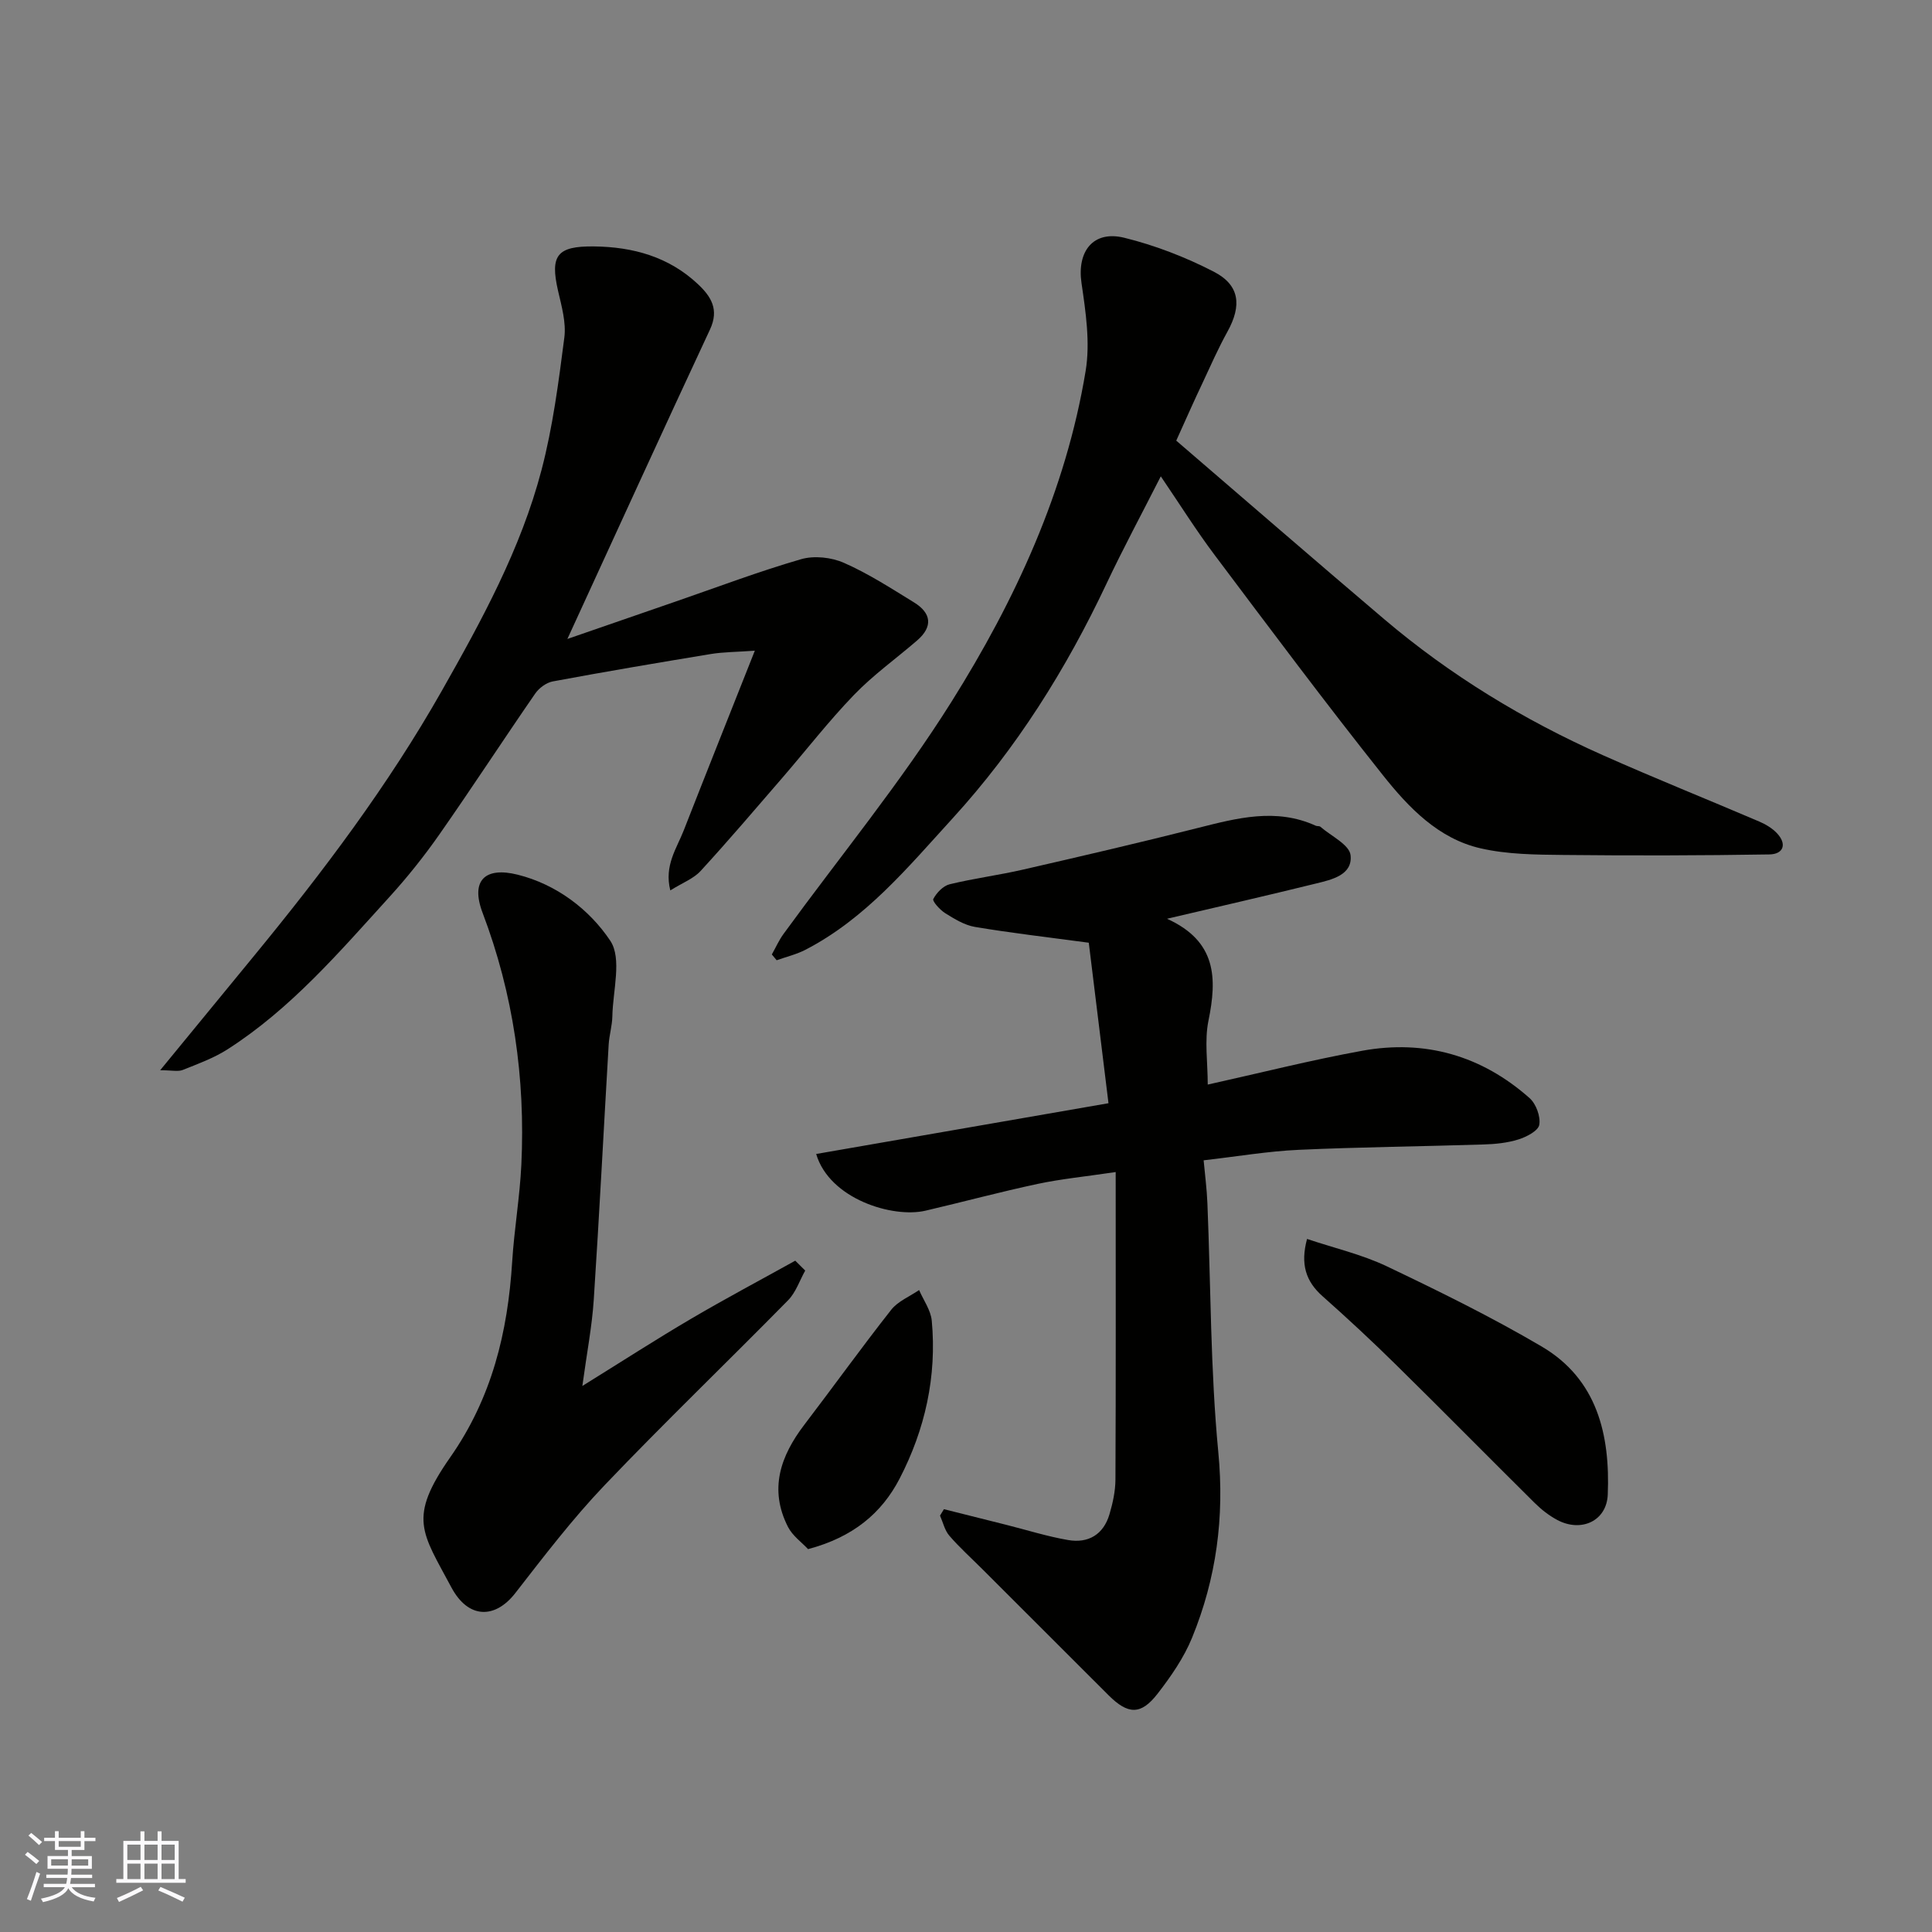
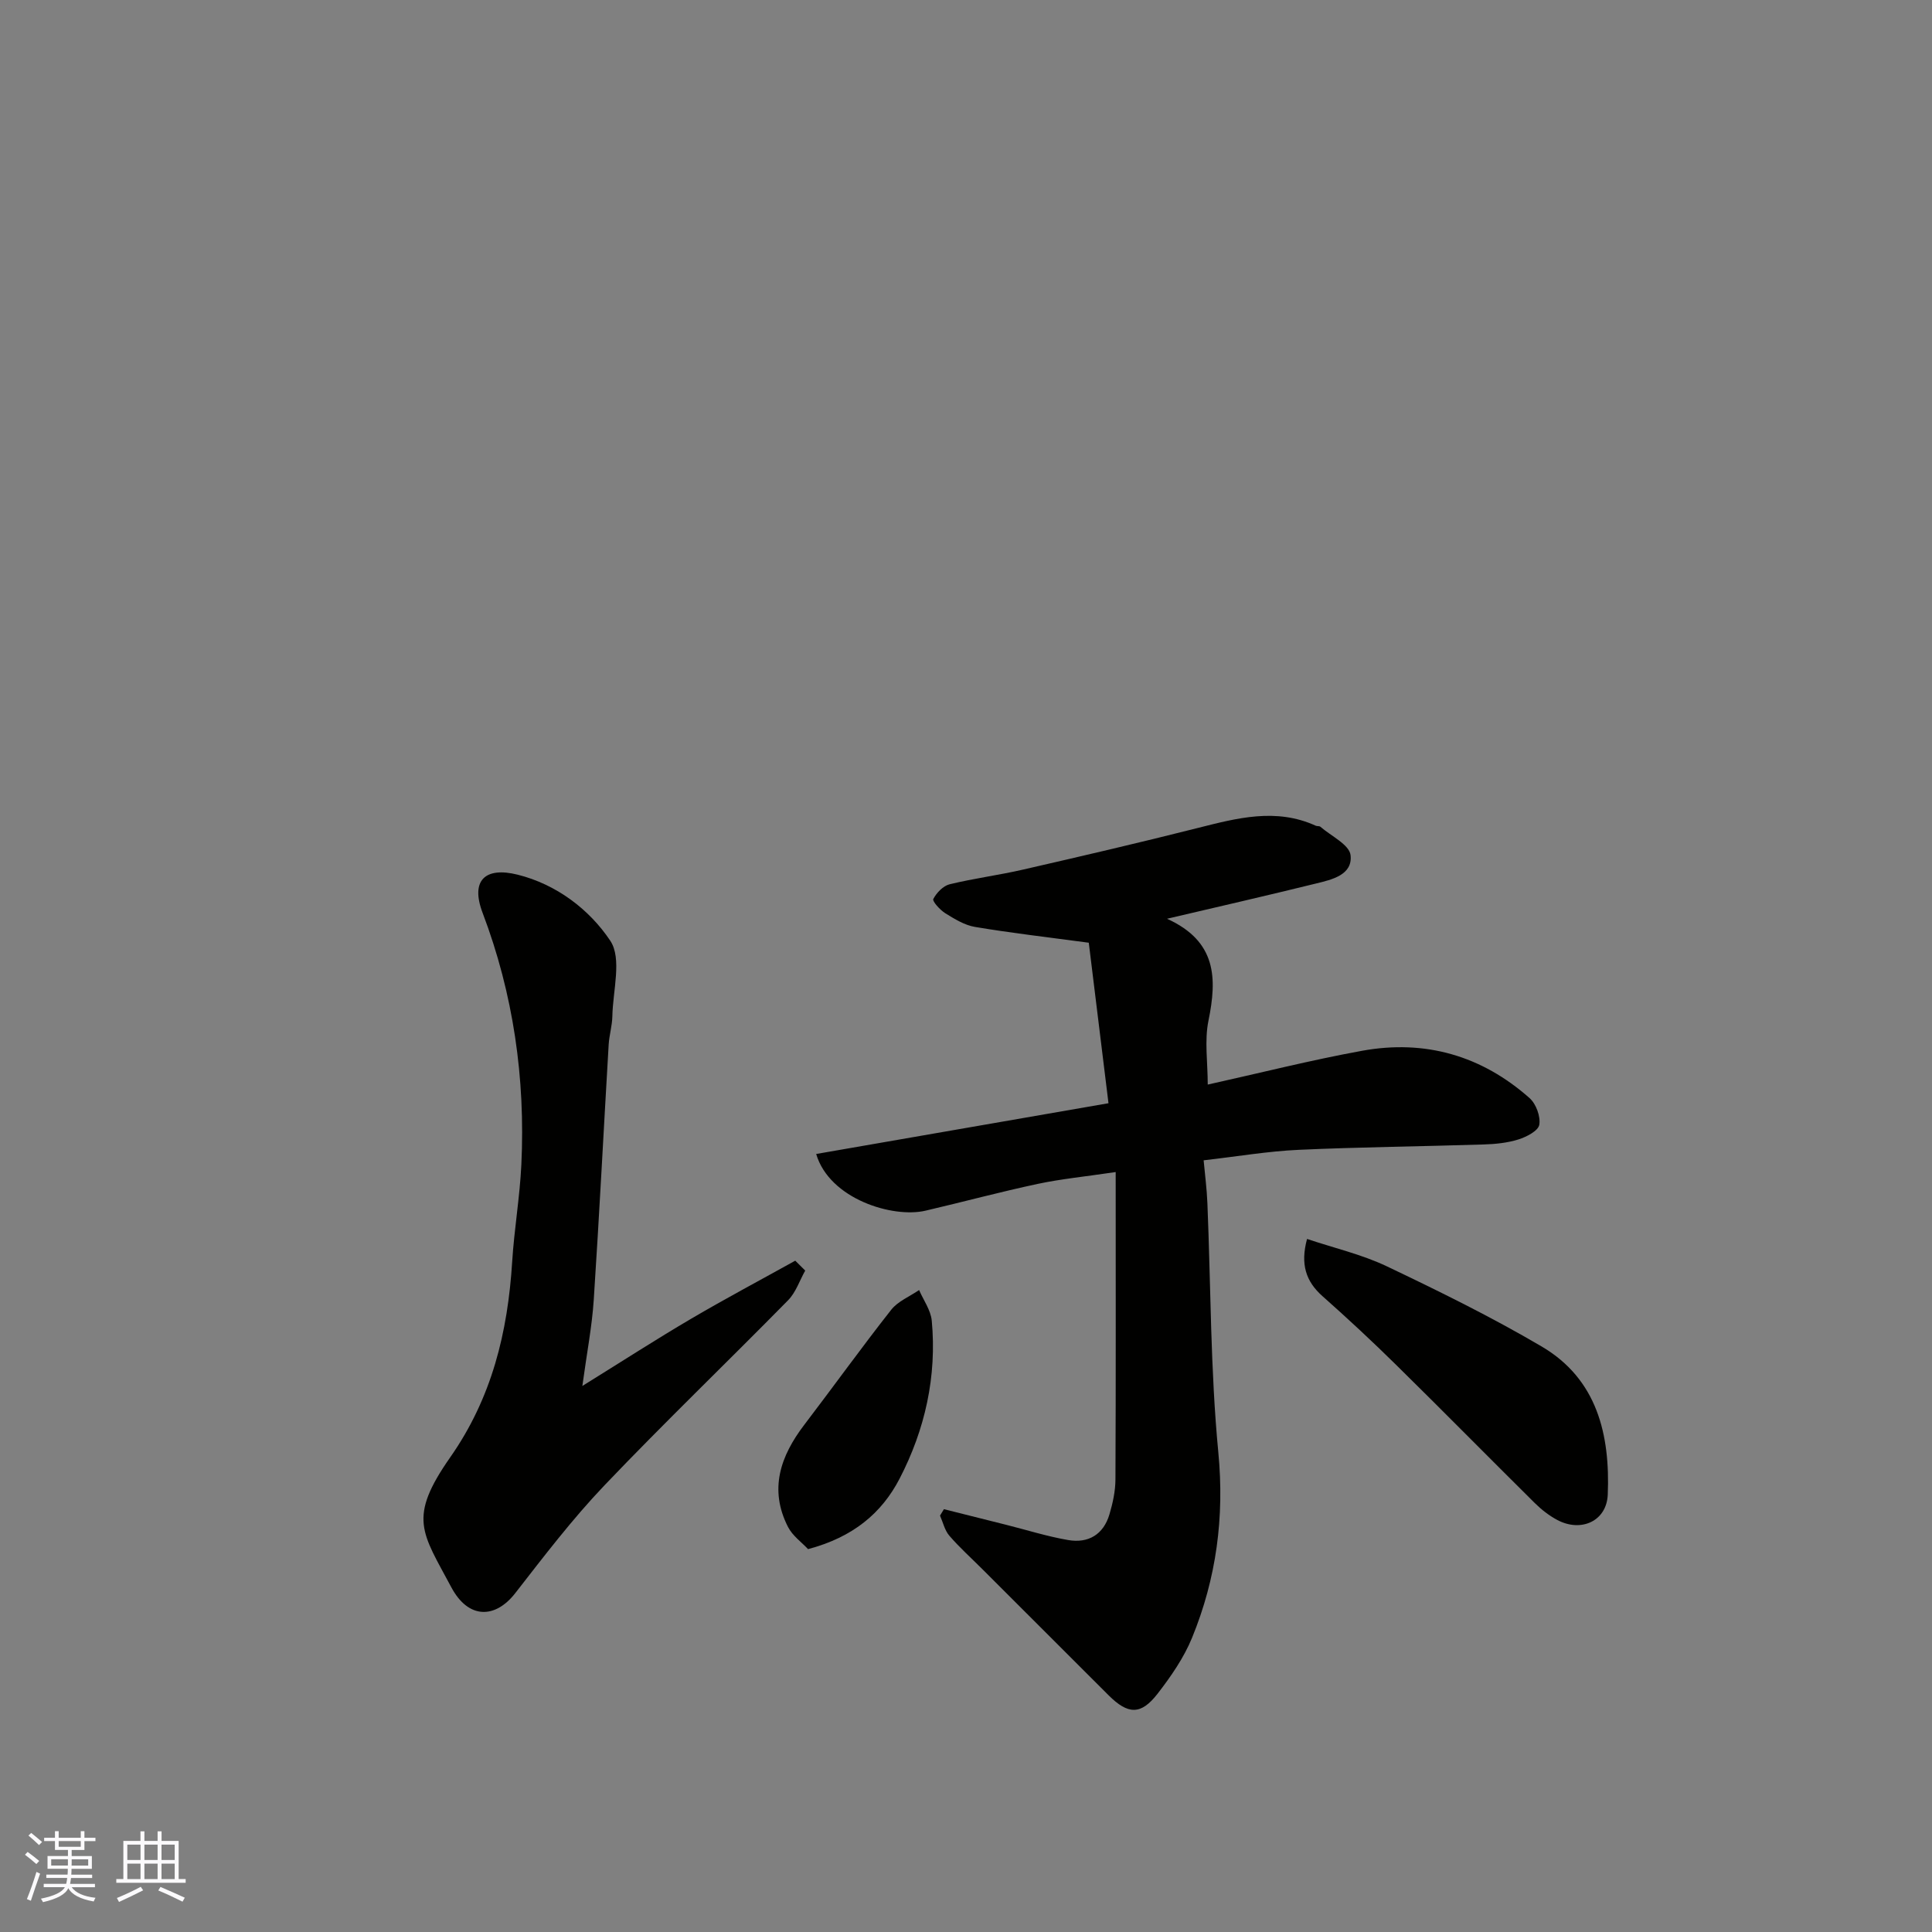
<svg xmlns="http://www.w3.org/2000/svg" enable-background="new 0 0 400 400" viewBox="0 0 400 400">
  <rect x="0" y="0" width="400" height="400" fill="#808080" stroke="none" />
  <g fill="#010100">
    <path d="m241.62 190.22c10.3 4.67 10.37 12.33 8.58 21.1-.85 4.15-.15 8.62-.15 13.23 10.79-2.39 21.31-5.06 31.97-7 13.01-2.37 24.75 1 34.67 9.81 1.34 1.19 2.3 3.81 2 5.52-.22 1.25-2.65 2.51-4.32 3.03-2.29.72-4.8.97-7.23 1.04-12.76.41-25.53.53-38.28 1.11-6.38.29-12.71 1.38-19.66 2.17.27 2.94.66 5.91.78 8.9.71 17.19.62 34.46 2.26 51.56 1.29 13.45-.41 26.08-5.42 38.35-1.7 4.17-4.38 8.04-7.16 11.63-3.45 4.45-6.12 4.33-10.14.32-8.72-8.71-17.44-17.43-26.16-26.14-2.29-2.29-4.71-4.46-6.81-6.9-.96-1.11-1.31-2.76-1.93-4.16.27-.44.54-.88.81-1.33 4.32 1.08 8.63 2.17 12.95 3.25 4.25 1.07 8.46 2.4 12.77 3.14 4.17.72 7.31-1.14 8.55-5.32.69-2.33 1.23-4.81 1.24-7.22.1-20.91.05-41.81.05-63.65-6.32.94-11.28 1.42-16.13 2.45-7.79 1.66-15.49 3.74-23.25 5.55-6.77 1.58-19.87-2.4-22.63-11.74 19.95-3.46 39.76-6.9 60.52-10.51-1.4-11.41-2.8-22.84-4.08-33.23-8.64-1.16-16.13-2.02-23.56-3.27-2.16-.36-4.24-1.65-6.16-2.84-1.09-.68-2.71-2.49-2.47-2.94.67-1.29 2.04-2.72 3.38-3.05 5.05-1.23 10.23-1.89 15.29-3.06 12.04-2.76 24.08-5.56 36.06-8.59 8.16-2.06 16.23-4.22 24.46-.47.29.13.74.02.95.21 2.22 1.93 6.01 3.71 6.25 5.89.46 4.08-3.85 5.06-7.19 5.87-9.91 2.44-19.88 4.73-30.81 7.29z" />
-     <path d="m243.53 91.23c14.31 12.3 28.62 24.71 43.06 36.97 13.68 11.61 28.89 20.86 45.26 28.15 10.71 4.77 21.6 9.13 32.38 13.74 1.33.57 2.69 1.38 3.67 2.42 2.14 2.28 1.32 4.34-1.56 4.39-14.2.23-28.4.26-42.6.11-5.76-.06-11.67-.1-17.23-1.38-8.74-2.01-14.88-8.45-20.19-15.13-11.91-14.97-23.36-30.31-34.85-45.6-3.81-5.07-7.19-10.47-11.14-16.28-3.9 7.69-7.76 14.85-11.23 22.2-8.36 17.73-18.63 34.11-31.91 48.65-9.24 10.12-17.97 20.72-30.43 27.17-1.86.96-3.97 1.46-5.96 2.17-.33-.4-.66-.8-1-1.2.81-1.44 1.48-2.97 2.45-4.29 11.64-15.98 24.26-31.33 34.74-48.02 13.21-21.05 23.68-43.65 27.78-68.5.97-5.88.02-12.21-.86-18.22-.95-6.52 2.4-10.95 8.88-9.35 6.36 1.57 12.65 4 18.49 7.01 5.41 2.78 5.85 7 2.85 12.43-1.9 3.43-3.49 7.04-5.15 10.6-1.67 3.51-3.25 7.08-5.45 11.96z" />
-     <path d="m156.28 134.72c-3.97.28-6.55.27-9.06.68-10.94 1.8-21.87 3.65-32.77 5.68-1.34.25-2.84 1.36-3.63 2.5-6.68 9.67-13.09 19.52-19.83 29.15-3.18 4.55-6.68 8.93-10.42 13.04-10.32 11.35-20.34 23.07-33.43 31.46-2.85 1.83-6.13 3.02-9.3 4.29-.99.39-2.27.06-4.68.06 7.1-8.64 13.3-16.21 19.51-23.77 14.22-17.32 27.68-35.18 38.77-54.73 8.29-14.63 16.38-29.4 20.67-45.75 2.35-8.95 3.54-18.23 4.73-27.44.4-3.12-.57-6.5-1.3-9.68-1.68-7.32-.25-9.28 7.43-9.19 8.06.09 15.5 2.13 21.54 7.82 2.73 2.57 4.41 5.25 2.49 9.37-9.87 21.14-19.55 42.38-29.53 64.08 7.58-2.62 15.04-5.21 22.51-7.78 8.6-2.97 17.13-6.2 25.86-8.73 2.71-.79 6.3-.4 8.91.76 5.05 2.22 9.75 5.27 14.47 8.17 3.6 2.21 4 5.01.65 7.9-4.36 3.76-9.09 7.14-13.06 11.26-5.24 5.43-9.89 11.44-14.83 17.16-5.6 6.48-11.15 13-16.94 19.31-1.45 1.58-3.72 2.42-6.26 4.01-1.3-5.15 1.32-8.68 2.77-12.4 4.68-11.96 9.44-23.87 14.73-37.23z" />
    <path d="m166.71 263.06c-1.16 2.07-1.94 4.51-3.54 6.14-12.61 12.83-25.59 25.29-38 38.3-6.66 6.98-12.55 14.71-18.49 22.34-4.16 5.35-9.72 5.4-13.24-1.21-6.08-11.41-9.06-14.28-.22-26.92 8.62-12.31 11.91-25.9 12.82-40.48.42-6.71 1.58-13.38 1.9-20.09.85-17.9-1.65-35.34-8.02-52.14-2.58-6.8.59-9.57 7.24-7.91 8.07 2.01 14.87 7.21 19.19 13.68 2.46 3.68.53 10.34.43 15.66-.04 1.94-.64 3.87-.76 5.82-1.04 17.62-1.93 35.25-3.09 52.86-.36 5.52-1.43 10.99-2.36 17.84 8.23-5.11 15.28-9.66 22.51-13.91 7.1-4.17 14.37-8.03 21.57-12.03.68.67 1.37 1.36 2.06 2.05z" />
    <path d="m270.61 256.51c5.6 1.88 11.32 3.2 16.5 5.66 10.87 5.18 21.71 10.51 32.08 16.61 11.52 6.78 14.18 18.31 13.68 30.65-.22 5.49-5.5 7.89-10.44 5.27-1.71-.91-3.31-2.16-4.69-3.53-9.59-9.5-19.06-19.12-28.68-28.58-4.95-4.88-10.05-9.62-15.25-14.23-3.46-3.07-4.61-6.63-3.2-11.85z" />
    <path d="m167.3 320.73c-1.31-1.41-3.21-2.75-4.15-4.59-3.98-7.79-1.57-14.69 3.39-21.18 6.03-7.9 11.83-15.98 17.98-23.79 1.4-1.77 3.82-2.74 5.77-4.08.91 2.11 2.41 4.16 2.62 6.33 1.08 11.54-1.39 22.56-6.67 32.74-3.69 7.11-9.62 12.1-18.94 14.57z" />
  </g>
  <path d="m5.17 384 .55-.58c.85.61 1.65 1.24 2.4 1.87l-.59.64c-.83-.73-1.62-1.37-2.36-1.93m1.22 9.53-.82-.34c.71-1.76 1.37-3.64 1.98-5.63.24.13.5.25.76.36-.6 1.67-1.24 3.54-1.92 5.61m-.5-13.5.57-.54c.56.44 1.31 1.06 2.26 1.87l-.64.64c-.68-.66-1.41-1.32-2.19-1.97m3.25.46h2.24v-1.36h.77v1.36h4.57v-1.36h.76v1.36h2.28v.69h-2.28v1.84h-2.64v1.26h4.18v2.64h-4.21c0 .45-.02.86-.05 1.21h4.32v.69h-4.38c-.04.34-.1.75-.19 1.22h5.15v.69h-4.82c.87 1.19 2.51 1.92 4.93 2.19-.17.31-.3.57-.37.76-2.77-.49-4.52-1.41-5.26-2.76-.56 1.26-2.3 2.23-5.24 2.9-.12-.24-.26-.48-.43-.72 2.73-.55 4.38-1.34 4.96-2.38h-4.38v-.69h4.65c.1-.38.17-.79.21-1.22h-4.32v-.69h4.4c.03-.34.05-.75.05-1.21h-4.2v-2.64h4.23v-1.26h-2.69v-1.84h-2.24zm1.46 4.46v1.29h3.45c.01-.4.02-.57.01-.53v-.32-.45h-3.46zm1.55-2.59h4.57v-1.19h-4.57zm6.11 2.59h-3.42v.77c-.01.19-.01.37-.02.53h3.44z" fill="#fbfafc" />
  <path d="m32.63 379.16h.82v1.98h3.54v7.89h1.45v.78h-14.36v-.78h1.46v-7.89h3.54v-1.98h.82v1.98h2.73zm-3.49 11.48.5.73c-1.61.82-3.28 1.63-5 2.41-.13-.27-.28-.55-.44-.82 1.75-.72 3.4-1.49 4.94-2.32m-2.78-5.55h2.73v-3.18h-2.73zm0 3.95h2.73v-3.2h-2.73zm3.54-3.95h2.73v-3.18h-2.73zm0 3.95h2.73v-3.2h-2.73zm7.89 4.68c-1.84-.92-3.51-1.7-5.02-2.32l.45-.73c1.89.8 3.57 1.55 5.04 2.23zm-1.62-11.81h-2.73v3.18h2.73zm-2.73 7.13h2.73v-3.2h-2.73z" fill="#fbfafc" />
</svg>